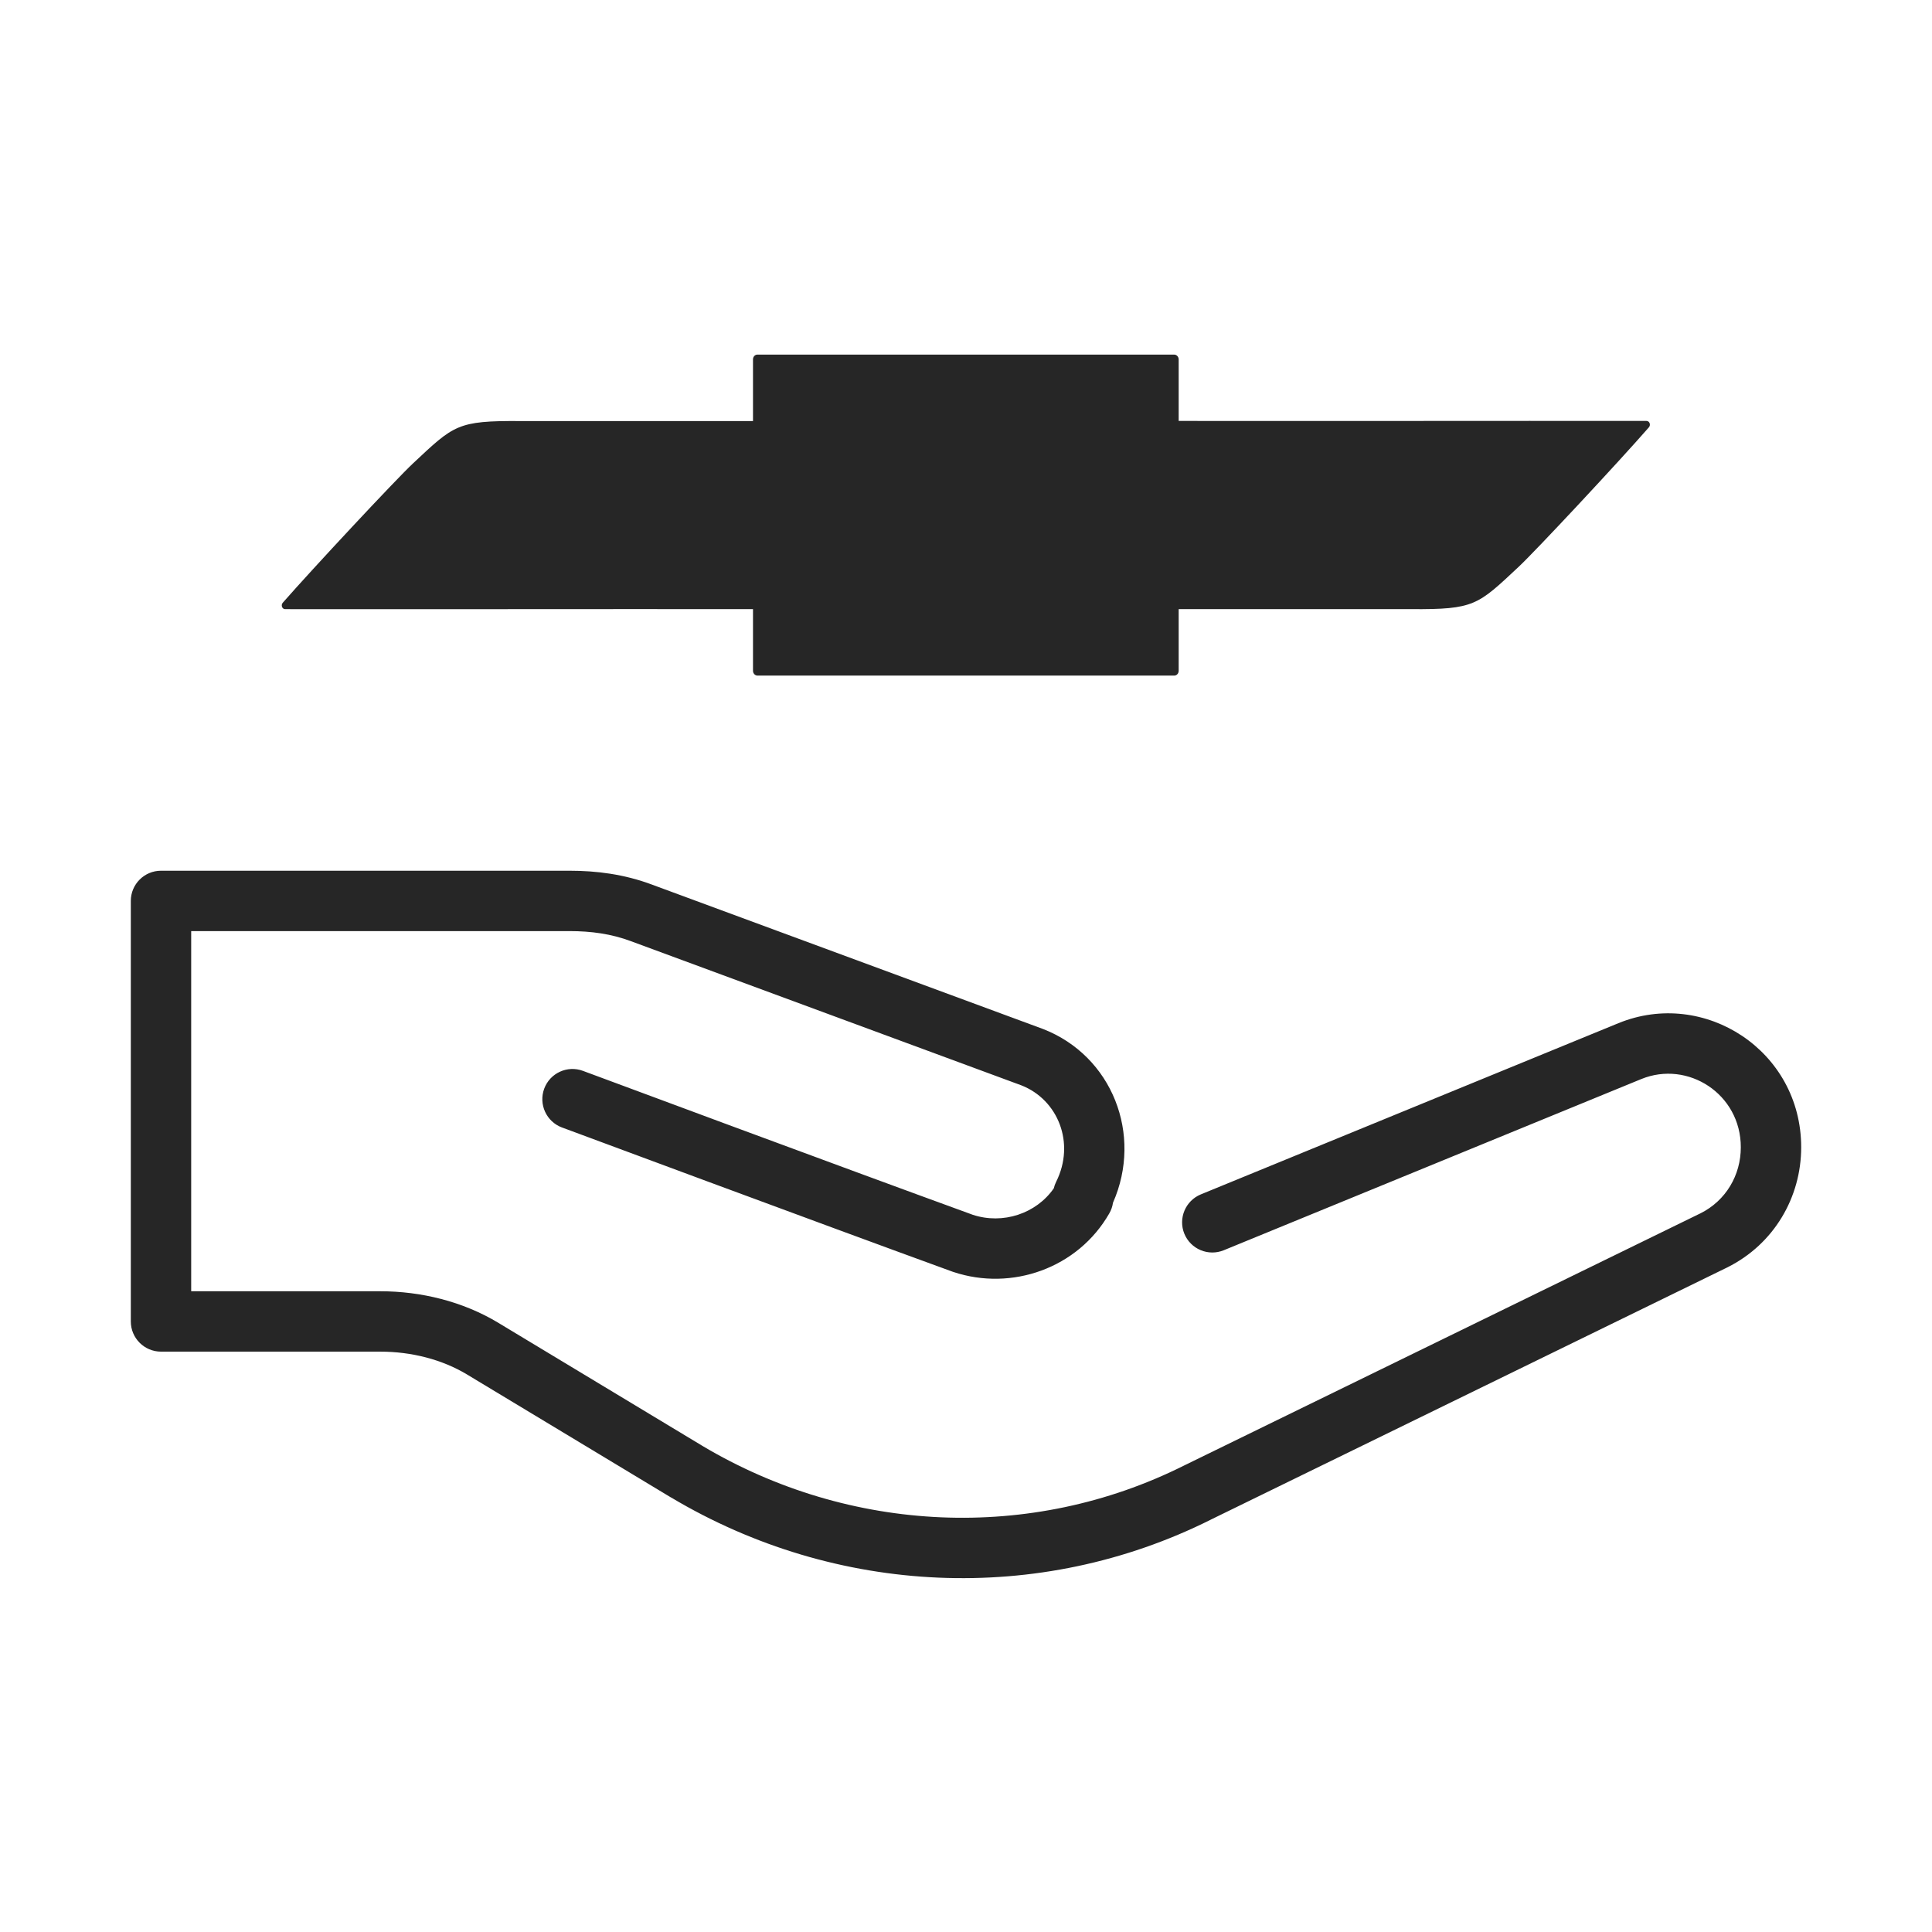
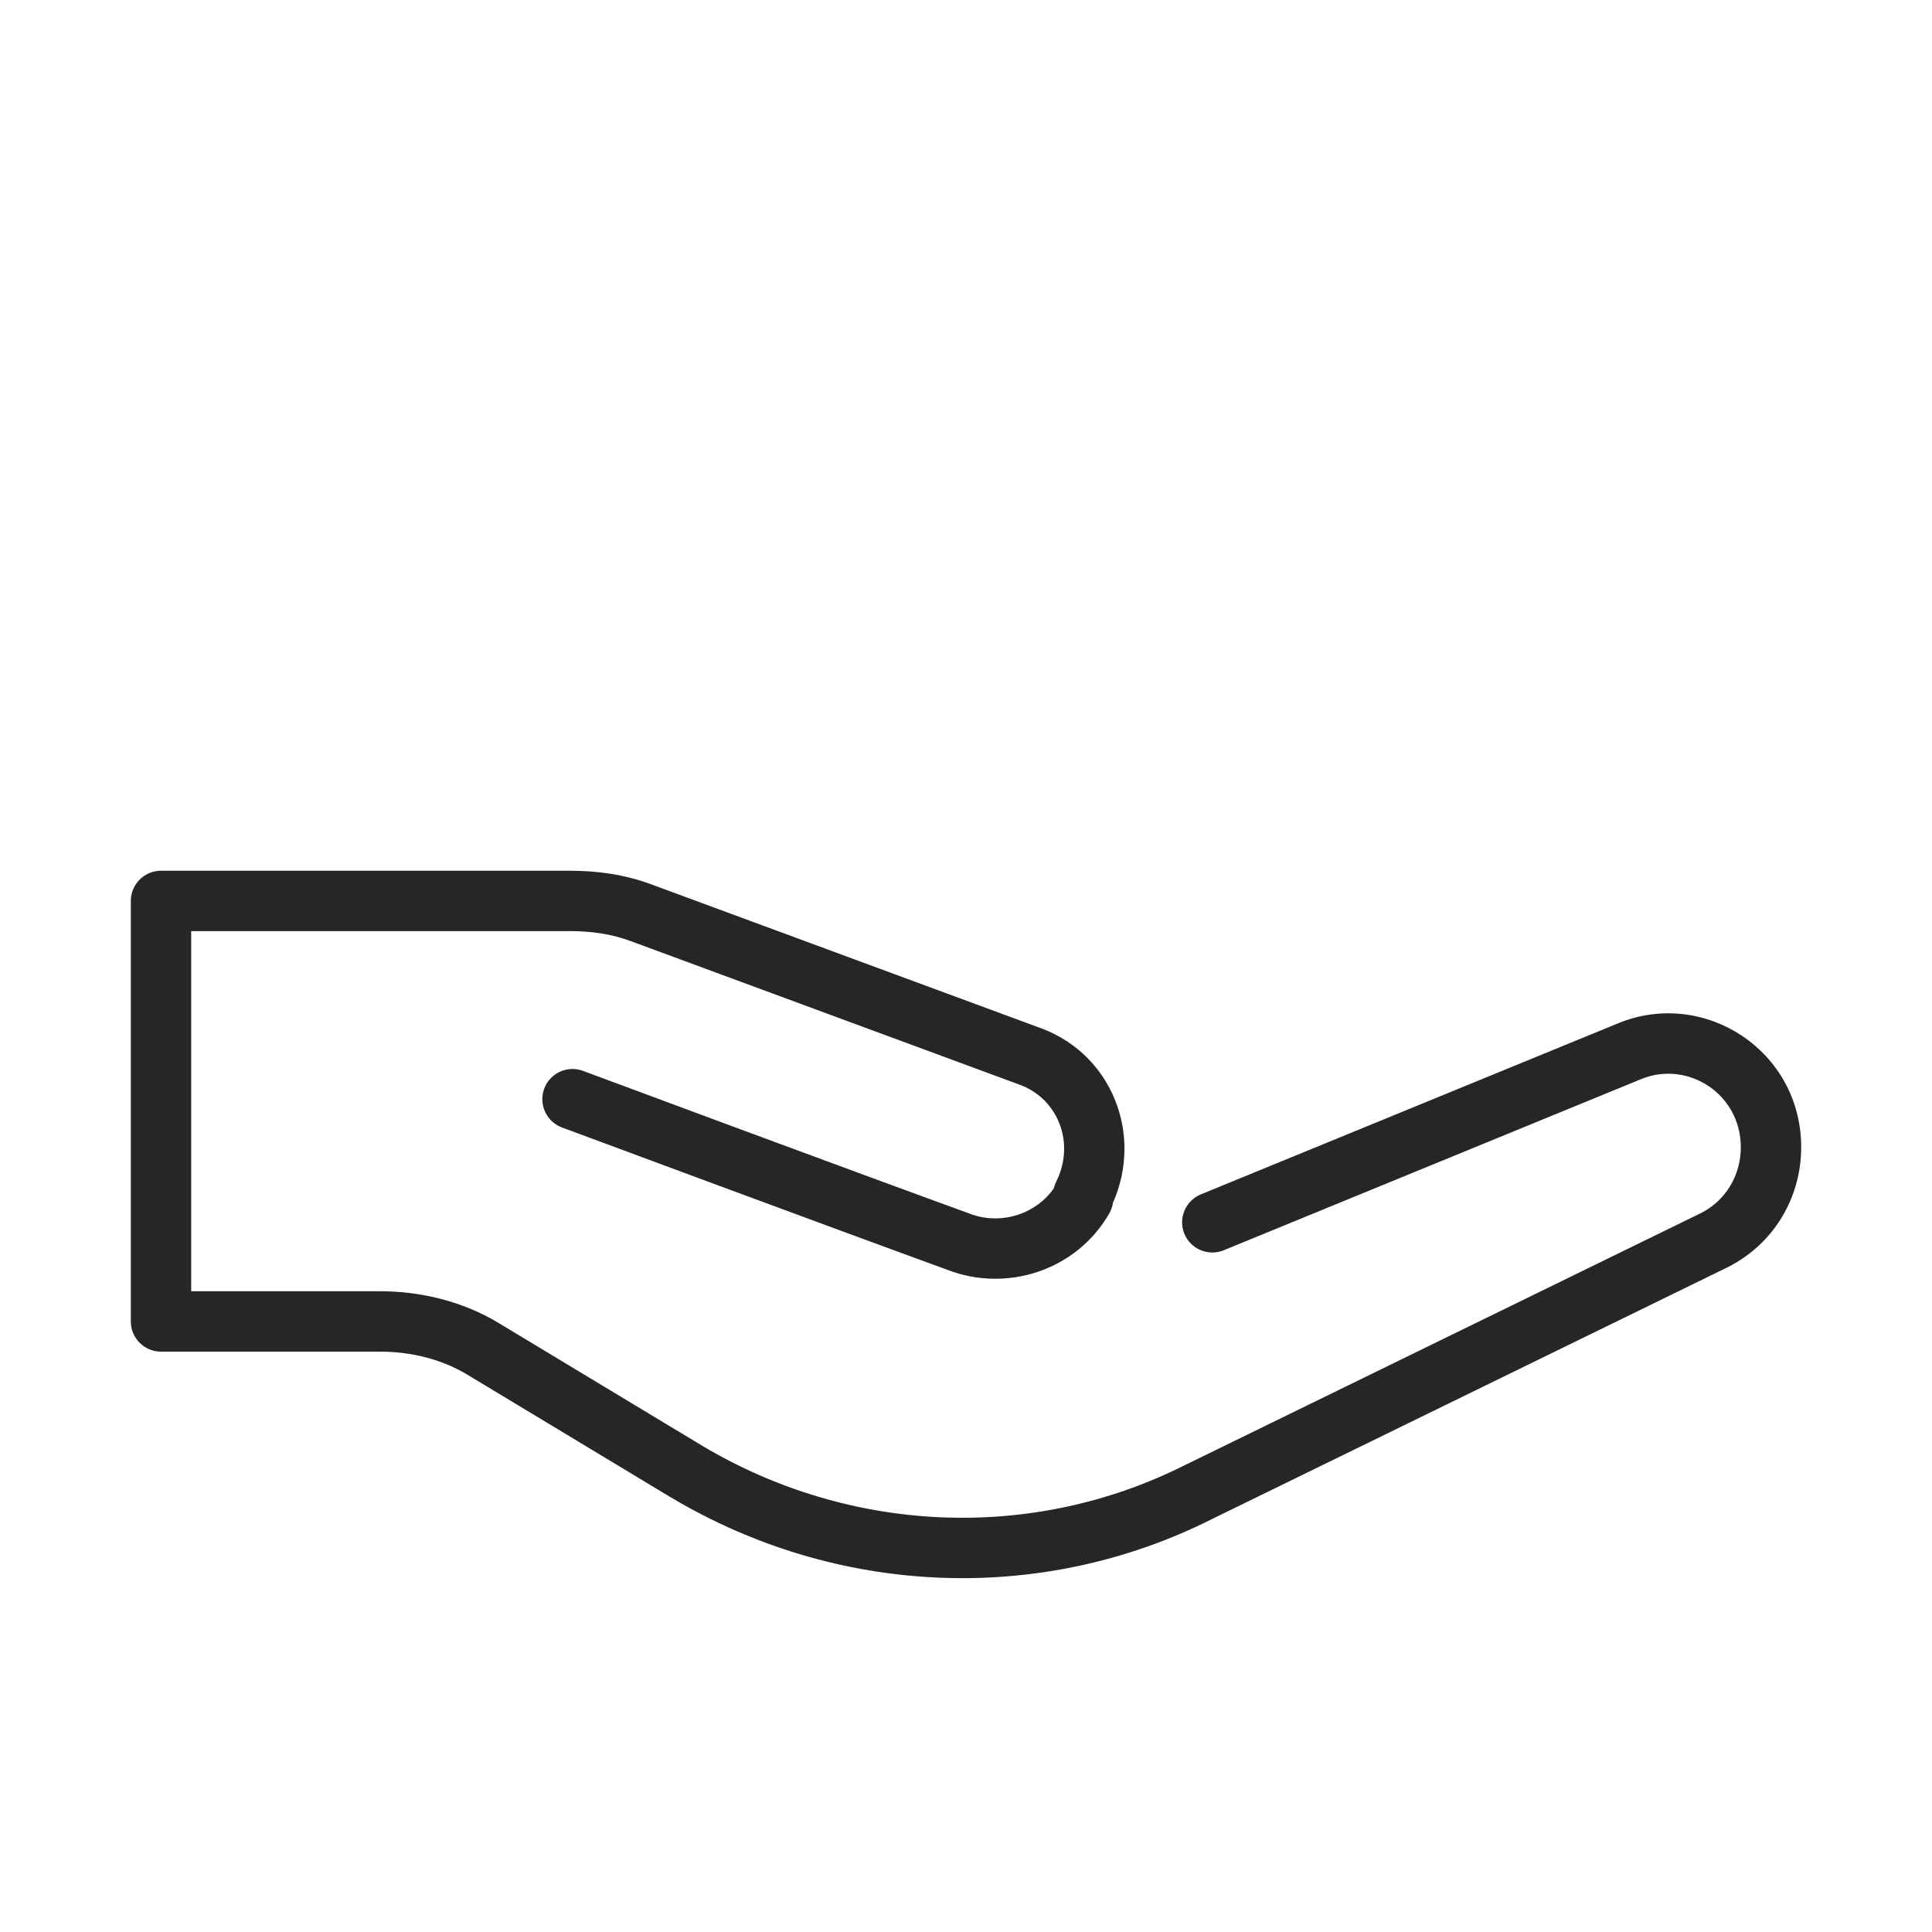
<svg xmlns="http://www.w3.org/2000/svg" width="48" height="48" viewBox="0 0 48 48" fill="none">
  <path fill-rule="evenodd" clip-rule="evenodd" d="M3.25 22.383C3.25 21.969 3.586 21.633 4 21.633H14.149C14.809 21.633 15.5 21.716 16.202 21.979C16.202 21.979 16.203 21.979 16.204 21.98L25.914 25.565C27.632 26.233 28.398 28.19 27.652 29.881C27.639 29.973 27.608 30.062 27.562 30.143C26.78 31.512 25.132 32.084 23.688 31.602L23.669 31.596C22.025 30.998 19.598 30.101 17.583 29.355C16.575 28.982 15.67 28.646 15.017 28.403L13.963 28.012L13.962 28.012C13.574 27.867 13.377 27.435 13.521 27.047C13.665 26.659 14.097 26.461 14.485 26.606L15.539 26.997C16.192 27.24 17.097 27.576 18.104 27.949C20.114 28.693 22.532 29.586 24.171 30.182C24.917 30.426 25.743 30.154 26.181 29.524C26.194 29.468 26.214 29.413 26.24 29.361C26.72 28.4 26.288 27.323 25.375 26.965L15.677 23.384C15.186 23.2 14.683 23.133 14.149 23.133H4.75V32.081H9.448C10.463 32.081 11.495 32.334 12.371 32.859L12.372 32.86L17.444 35.918C17.444 35.919 17.445 35.919 17.445 35.919C21.112 38.104 25.616 38.311 29.411 36.414L29.417 36.411L42.247 30.145C42.248 30.145 42.249 30.144 42.25 30.144C42.879 29.828 43.25 29.199 43.25 28.503C43.25 27.176 41.931 26.337 40.777 26.809C40.777 26.809 40.777 26.808 40.777 26.809L30.404 31.062C30.021 31.219 29.583 31.036 29.425 30.653C29.268 30.27 29.452 29.831 29.835 29.674L40.208 25.421C42.338 24.549 44.75 26.098 44.75 28.503C44.75 29.745 44.077 30.907 42.917 31.487L42.911 31.49L30.082 37.755C30.081 37.756 30.08 37.757 30.079 37.757C25.815 39.888 20.769 39.647 16.676 37.206L16.672 37.205L11.599 34.146C11.599 34.146 11.599 34.146 11.599 34.146C10.983 33.776 10.223 33.581 9.448 33.581H4C3.586 33.581 3.25 33.245 3.25 32.831V22.383Z" fill="#262626" />
  <g clip-path="url(#clip0_5_6184)">
-     <path d="M29.284 10.458C33.172 10.463 37.023 10.454 40.907 10.458C40.983 10.458 41.019 10.557 40.966 10.617C40.234 11.457 38.155 13.686 37.73 14.083C36.71 15.037 36.634 15.143 35.062 15.134H29.284V16.665C29.284 16.732 29.235 16.785 29.174 16.785H18.82C18.759 16.785 18.708 16.732 18.708 16.665V15.134C14.819 15.129 10.969 15.139 7.084 15.134C7.009 15.134 6.973 15.035 7.025 14.975C7.758 14.138 9.837 11.909 10.262 11.512C11.282 10.557 11.358 10.451 12.93 10.461H18.708V8.93C18.708 8.863 18.756 8.81 18.817 8.81H29.172C29.233 8.81 29.284 8.863 29.284 8.93V10.458Z" fill="#262626" />
-   </g>
+     </g>
  <defs>
    <clipPath id="clip0_5_6184">
      <rect width="34" height="8" fill="white" transform="translate(7 8.791)" />
    </clipPath>
  </defs>
</svg>